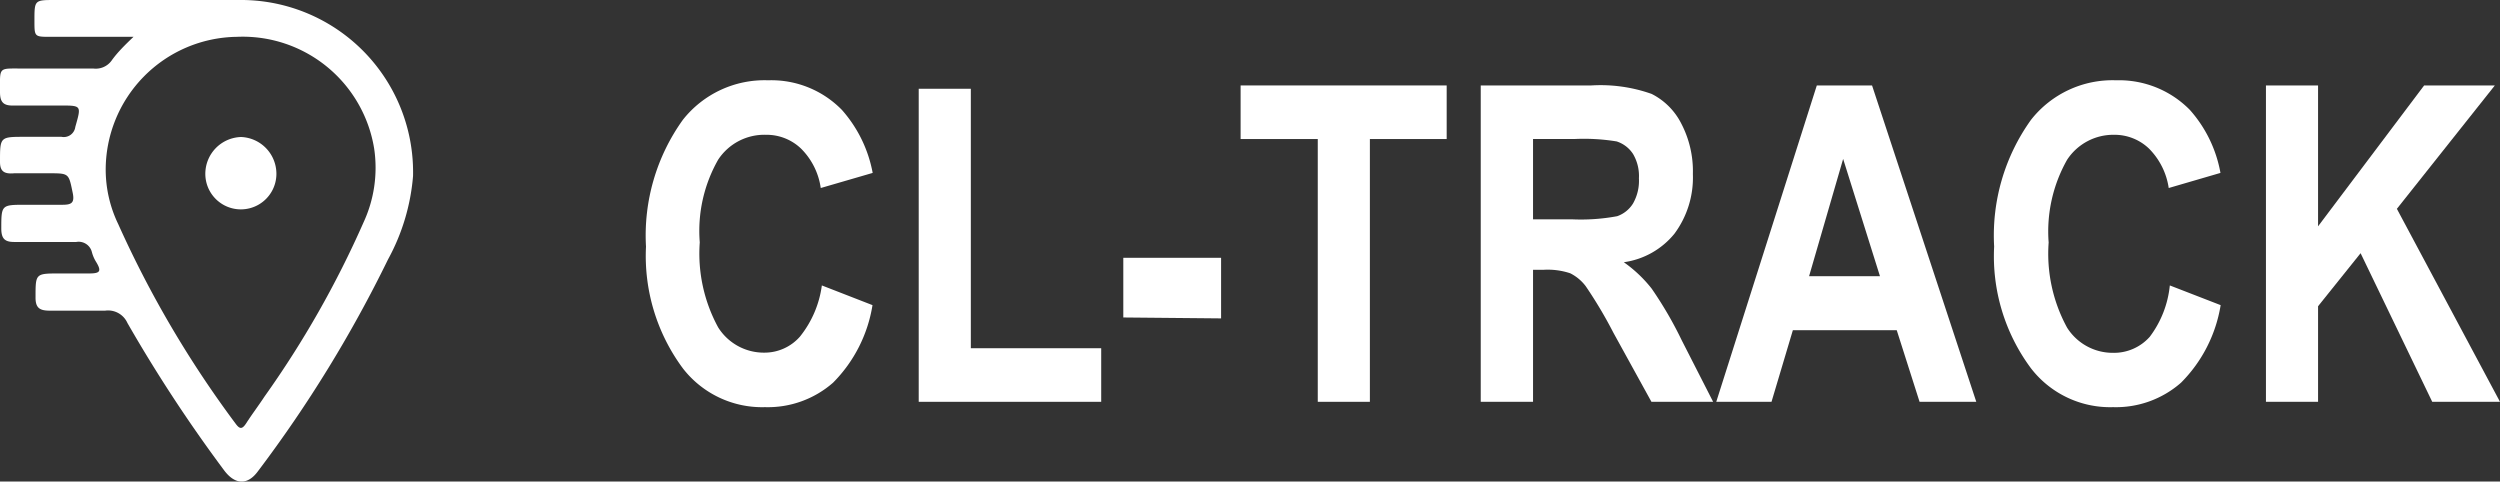
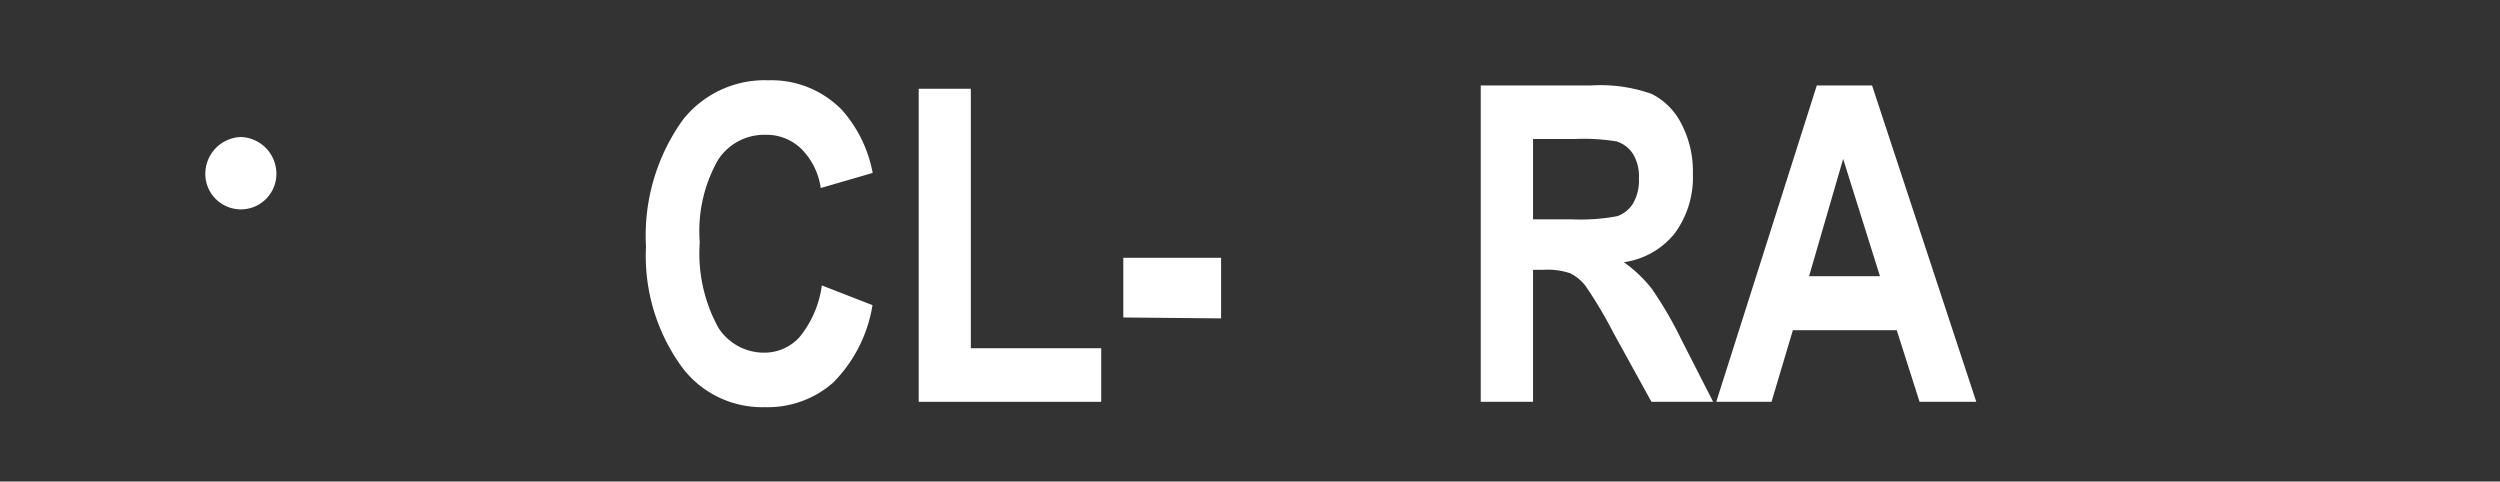
<svg xmlns="http://www.w3.org/2000/svg" viewBox="0 0 135.76 26.15">
  <rect x="0" y="0" width="135.76" height="26.15" fill="#333333" stroke="none" />
  <defs>
    <style>.cls-1{fill:#fff;}</style>
  </defs>
  <g id="Livello_2" data-name="Livello 2">
    <g id="Livello_3" data-name="Livello 3">
      <g id="_4GED7K" data-name="4GED7K">
-         <path class="cls-1" d="M7.25,2c-1.52,0-3,0-4.5,0-.88,0-.88,0-.88-.87C1.87,0,1.87,0,3,0,6.37,0,9.78,0,13.19,0a9.35,9.35,0,0,1,9.24,9.56,11.34,11.34,0,0,1-1.36,4.53A70,70,0,0,1,14,25.6c-.56.76-1.24.73-1.83-.06a80,80,0,0,1-5.25-8,1.15,1.15,0,0,0-1.21-.67c-1,0-2,0-3,0-.54,0-.79-.13-.78-.74,0-1.28,0-1.28,1.3-1.28.52,0,1,0,1.58,0s.74-.08.42-.61a1.92,1.92,0,0,1-.24-.55.74.74,0,0,0-.85-.55c-1.12,0-2.25,0-3.37,0-.51,0-.69-.18-.7-.7,0-1.32,0-1.32,1.32-1.32.66,0,1.32,0,2,0,.49,0,.67-.1.56-.64-.22-1.06-.19-1.07-1.27-1.07-.64,0-1.28,0-1.91,0C.22,9.46,0,9.3,0,8.79,0,7.43,0,7.43,1.34,7.43c.66,0,1.32,0,2,0a.63.63,0,0,0,.75-.54c.33-1.17.35-1.16-.84-1.16-.84,0-1.67,0-2.51,0C.17,5.75,0,5.53,0,5,0,3.58-.11,3.73,1.3,3.72c1.25,0,2.51,0,3.76,0a1.06,1.06,0,0,0,1-.43C6.38,2.84,6.79,2.44,7.25,2ZM5.74,9.27a6.83,6.83,0,0,0,.68,2.9A57.43,57.43,0,0,0,12.79,23c.22.3.35.33.57,0,.32-.5.7-1,1-1.46a53.54,53.54,0,0,0,5.38-9.46,7.06,7.06,0,0,0,.58-4A7.23,7.23,0,0,0,12.86,2,7.22,7.22,0,0,0,5.74,9.27Z" />
        <path class="cls-1" d="M13.1,7.44a2,2,0,0,1,1.91,2,1.93,1.93,0,0,1-3.86,0A2,2,0,0,1,13.1,7.44Z" />
      </g>
      <path class="cls-1" d="M44.63,15.5l2.75,1.07a7.69,7.69,0,0,1-2.14,4.21,5.37,5.37,0,0,1-3.7,1.33A5.44,5.44,0,0,1,37.08,20a10.25,10.25,0,0,1-2-6.61,10.77,10.77,0,0,1,2-6.88,5.65,5.65,0,0,1,4.64-2.15,5.35,5.35,0,0,1,4,1.61,7.12,7.12,0,0,1,1.67,3.42l-2.82.82a3.76,3.76,0,0,0-1.07-2.14,2.7,2.7,0,0,0-1.9-.75A3,3,0,0,0,39,8.67a7.81,7.81,0,0,0-1,4.49,8.37,8.37,0,0,0,1,4.62,2.93,2.93,0,0,0,2.5,1.37,2.56,2.56,0,0,0,1.94-.87A5.63,5.63,0,0,0,44.63,15.5Z" />
      <path class="cls-1" d="M49.89,21.82v-17h2.83V18.91H59.8v2.91Z" />
      <path class="cls-1" d="M61,17.24V14h5.31v3.29Z" />
-       <path class="cls-1" d="M71.56,21.82V7.55H67.37V4.64H78.56V7.55H74.39V21.82Z" />
      <path class="cls-1" d="M80.41,21.82V4.64h6a8.31,8.31,0,0,1,3.28.46A3.64,3.64,0,0,1,91.3,6.71a5.58,5.58,0,0,1,.63,2.74,5.12,5.12,0,0,1-1,3.24,4.31,4.31,0,0,1-2.75,1.55,7.15,7.15,0,0,1,1.51,1.43,20.8,20.8,0,0,1,1.63,2.8l1.71,3.35H89.68l-2.06-3.74a23.93,23.93,0,0,0-1.51-2.54,2.41,2.41,0,0,0-.84-.7,3.88,3.88,0,0,0-1.43-.19h-.59v7.17Zm2.84-9.91h2.11a10.72,10.72,0,0,0,2.46-.17,1.65,1.65,0,0,0,.86-.69A2.5,2.5,0,0,0,89,9.68a2.35,2.35,0,0,0-.32-1.32,1.67,1.67,0,0,0-.89-.68,11,11,0,0,0-2.31-.13H83.25Z" />
      <path class="cls-1" d="M107.32,21.82h-3.08L103,17.93H97.36L96.2,21.82h-3L98.66,4.64h3ZM102.09,15l-2-6.37L98.24,15Z" />
-       <path class="cls-1" d="M117.83,15.5l2.76,1.07a7.7,7.7,0,0,1-2.15,4.21,5.35,5.35,0,0,1-3.69,1.33A5.43,5.43,0,0,1,110.29,20a10.19,10.19,0,0,1-2-6.61,10.77,10.77,0,0,1,2-6.88,5.63,5.63,0,0,1,4.63-2.15,5.39,5.39,0,0,1,4,1.61,7,7,0,0,1,1.66,3.42l-2.81.82a3.82,3.82,0,0,0-1.07-2.14,2.7,2.7,0,0,0-1.9-.75,3,3,0,0,0-2.55,1.36,7.9,7.9,0,0,0-1,4.49,8.37,8.37,0,0,0,1,4.62,2.93,2.93,0,0,0,2.49,1.37,2.6,2.6,0,0,0,2-.87A5.54,5.54,0,0,0,117.83,15.5Z" />
-       <path class="cls-1" d="M123.05,21.82V4.64h2.83v7.65l5.76-7.65h3.84l-5.32,6.7,5.6,10.48h-3.68l-3.89-8.07-2.31,2.88v5.19Z" />
    </g>
  </g>
</svg>